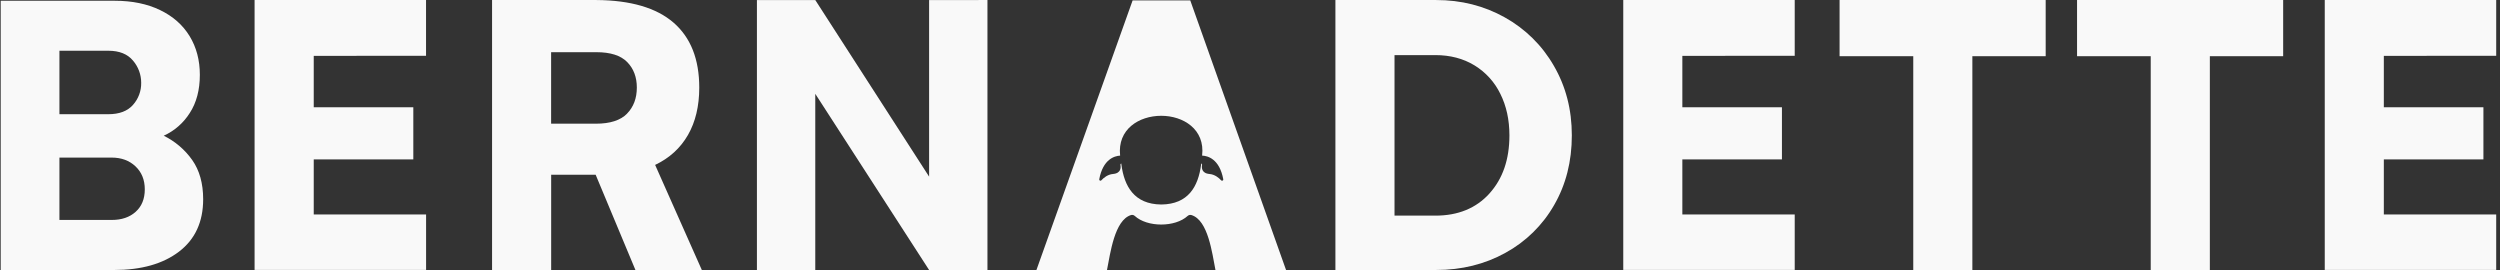
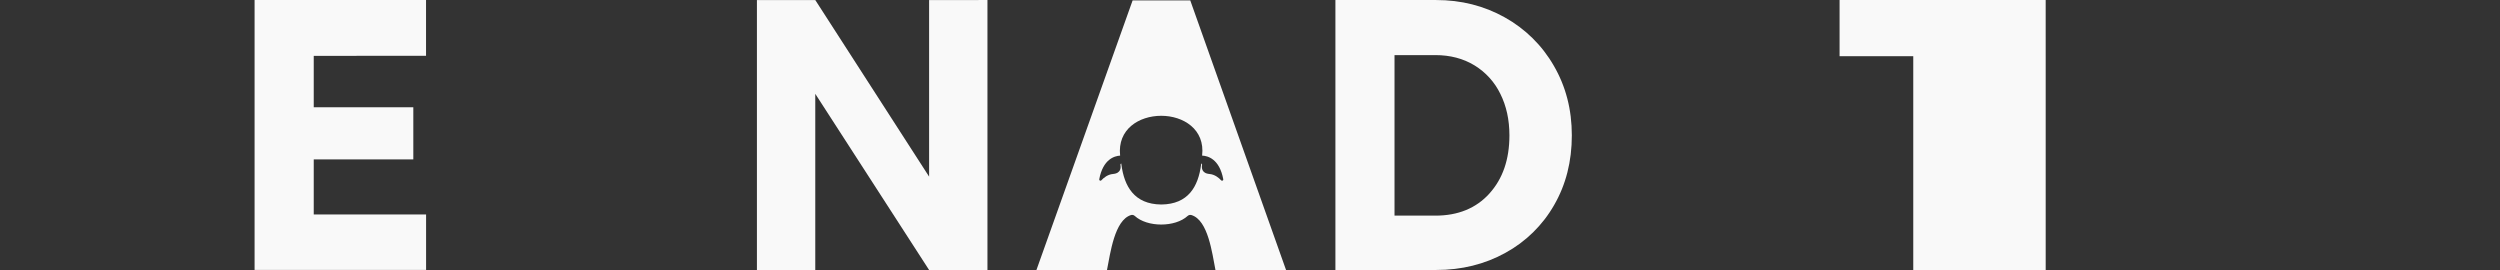
<svg xmlns="http://www.w3.org/2000/svg" width="463" height="50" viewBox="0 0 463 50" fill="none">
  <rect x="0" y="0" width="463" height="50" fill="#333333" stroke="none" />
  <g clip-path="url(#clip0_441_1342)">
-     <path d="M35.599 29.634C36.949 31.549 37.625 33.969 37.627 36.896C37.627 41.085 36.14 44.318 33.168 46.591C30.196 48.865 26.187 50.002 21.142 50.003H0.13V0.142H21.271C24.468 0.142 27.26 0.716 29.647 1.866C32.033 3.014 33.857 4.624 35.12 6.695C36.38 8.766 37.011 11.155 37.011 13.856C37.011 16.648 36.392 19.001 35.154 20.914C33.991 22.763 32.312 24.232 30.324 25.136C32.43 26.172 34.244 27.718 35.599 29.634ZM11.007 9.396V21.151H20.067C22.093 21.151 23.614 20.577 24.628 19.427C25.633 18.305 26.175 16.845 26.149 15.342C26.155 13.83 25.615 12.366 24.628 11.22C23.615 10.005 22.095 9.397 20.067 9.397L11.007 9.396ZM25.126 39.226C26.252 38.213 26.815 36.828 26.815 35.071C26.815 33.313 26.241 31.892 25.091 30.807C23.942 29.724 22.469 29.183 20.667 29.185H11.007V40.733H20.668C22.516 40.74 24.001 40.237 25.126 39.226Z" fill="#F9F9F9" />
    <path d="M58.104 10.342V19.863H76.546V29.523H58.104V39.725H78.911V49.995H47.149V0H78.902V10.337L58.104 10.342Z" fill="#F9F9F9" />
-     <path d="M129.977 50H117.681L110.316 32.365H102.076V50H91.13V0.005H110.452C116.803 0.05 121.566 1.447 124.74 4.194C127.914 6.942 129.501 10.949 129.503 16.218C129.503 19.642 128.806 22.571 127.409 25.001C126.012 27.431 123.986 29.278 121.329 30.541L129.977 50ZM116.119 21.051C117.334 19.812 117.941 18.2 117.941 16.218C117.941 14.284 117.346 12.708 116.152 11.49C114.959 10.272 113.057 9.664 110.443 9.666H102.067V22.907H110.377C112.993 22.907 114.911 22.287 116.129 21.051H116.119Z" fill="#F9F9F9" />
    <path d="M182.876 0.005V49.998H172.067L150.989 17.374V50.007H140.182V0.012H150.993L172.07 32.711V0.012L182.876 0.005Z" fill="#F9F9F9" />
    <path d="M278.674 3.214C282.462 5.315 285.603 8.409 287.76 12.166C289.99 15.994 291.103 20.295 291.103 25.069C291.103 29.891 290.012 34.191 287.827 37.974C285.698 41.703 282.575 44.767 278.807 46.824C274.979 48.942 270.702 50 265.972 50H247.318V0.005H265.972C270.612 0.005 274.845 1.075 278.674 3.214ZM275.83 35.845C278.307 33.121 279.545 29.529 279.545 25.068C279.545 22.186 278.982 19.619 277.856 17.366C276.795 15.187 275.131 13.357 273.061 12.098C270.987 10.838 268.577 10.207 265.832 10.205H258.264V39.935H265.832C270.024 39.935 273.358 38.574 275.835 35.85L275.83 35.845Z" fill="#F9F9F9" />
-     <path d="M311.571 10.342V19.863H330.015V29.523H311.571V39.725H332.382V49.995H300.629V0H332.382V10.337L311.571 10.342Z" fill="#F9F9F9" />
-     <path d="M378.861 10.409H365.281V49.998H354.337V10.409H340.689V0.005H378.859L378.861 10.409Z" fill="#F9F9F9" />
-     <path d="M422.843 10.409H409.264V49.998H398.314V10.409H384.67V0.005H422.841V10.409H422.843Z" fill="#F9F9F9" />
-     <path d="M441.485 10.342V19.863H459.929V29.523H441.485V39.725H462.296V49.995H430.544V0H462.297V10.337L441.485 10.342Z" fill="#F9F9F9" />
+     <path d="M378.861 10.409V49.998H354.337V10.409H340.689V0.005H378.859L378.861 10.409Z" fill="#F9F9F9" />
    <path d="M220.436 0.073H209.762L191.926 50.063H205.003C205.644 46.813 206.416 40.796 209.445 39.832C209.567 39.794 209.697 39.787 209.821 39.813C209.946 39.84 210.061 39.9 210.156 39.987C212.479 42.118 217.631 42.118 219.956 39.987C220.049 39.902 220.166 39.842 220.289 39.815C220.414 39.788 220.545 39.794 220.666 39.832C223.747 40.795 224.475 46.814 225.116 50.067H238.199L220.436 0.073ZM226.165 33.404C225.713 32.911 224.969 32.307 223.999 32.224C222.452 32.09 222.542 30.937 222.622 30.538C222.631 30.496 222.626 30.453 222.611 30.415C222.596 30.376 222.567 30.341 222.532 30.316L222.469 30.269L222.437 30.546C221.903 34.522 220.091 37.831 215.061 37.874C210.033 37.826 208.212 34.473 207.686 30.498L207.653 30.274L207.596 30.314C207.561 30.34 207.534 30.373 207.518 30.413C207.503 30.453 207.498 30.495 207.504 30.536C207.584 30.937 207.681 32.088 206.128 32.222C205.158 32.305 204.412 32.91 203.96 33.402C203.926 33.437 203.883 33.46 203.836 33.469C203.79 33.477 203.739 33.469 203.698 33.447C203.654 33.425 203.619 33.39 203.599 33.347C203.578 33.303 203.571 33.255 203.579 33.207C204.272 29.475 206.41 28.881 207.446 28.821C206.914 23.934 210.942 21.445 215.063 21.445C219.134 21.445 223.205 23.931 222.632 28.819C223.645 28.859 225.848 29.402 226.552 33.207C226.561 33.253 226.554 33.303 226.532 33.347C226.512 33.39 226.477 33.425 226.434 33.447C226.392 33.469 226.342 33.477 226.295 33.469C226.244 33.46 226.2 33.438 226.165 33.404Z" fill="#F9F9F9" />
  </g>
  <defs>
    <clipPath id="clip0_441_1342">
      <rect width="462.167" height="50" fill="white" transform="translate(0.13)" />
    </clipPath>
  </defs>
</svg>